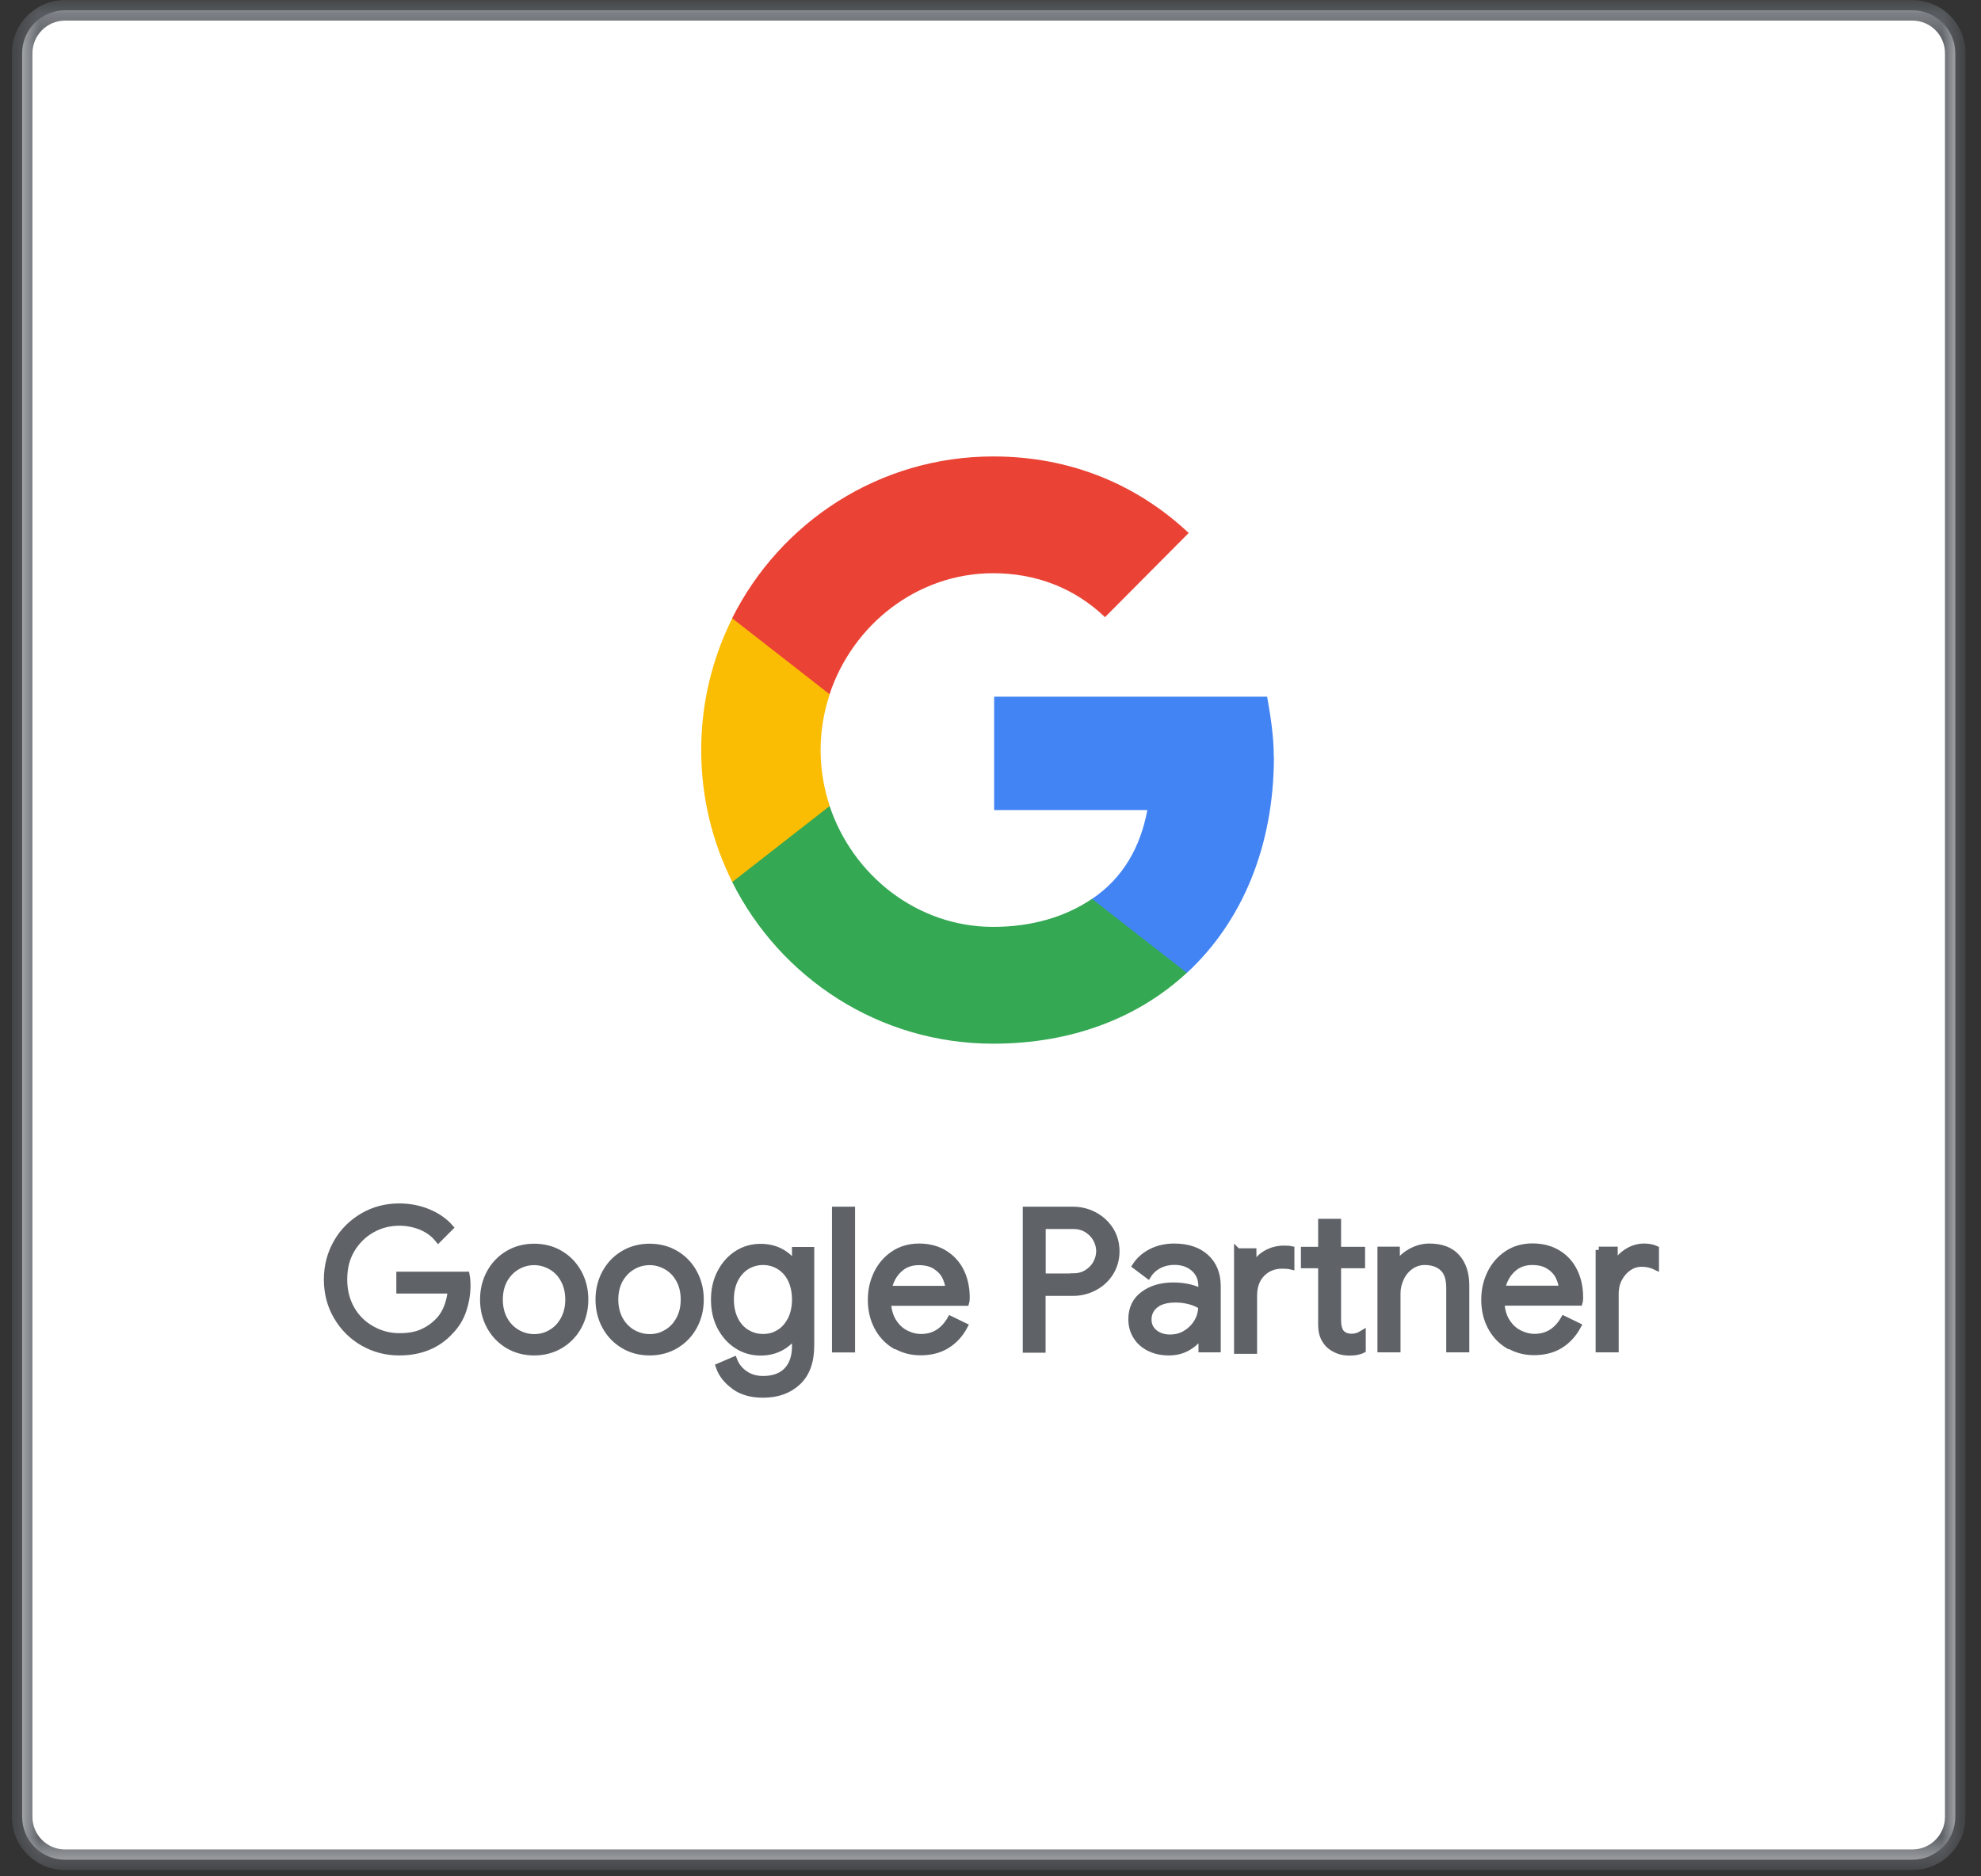
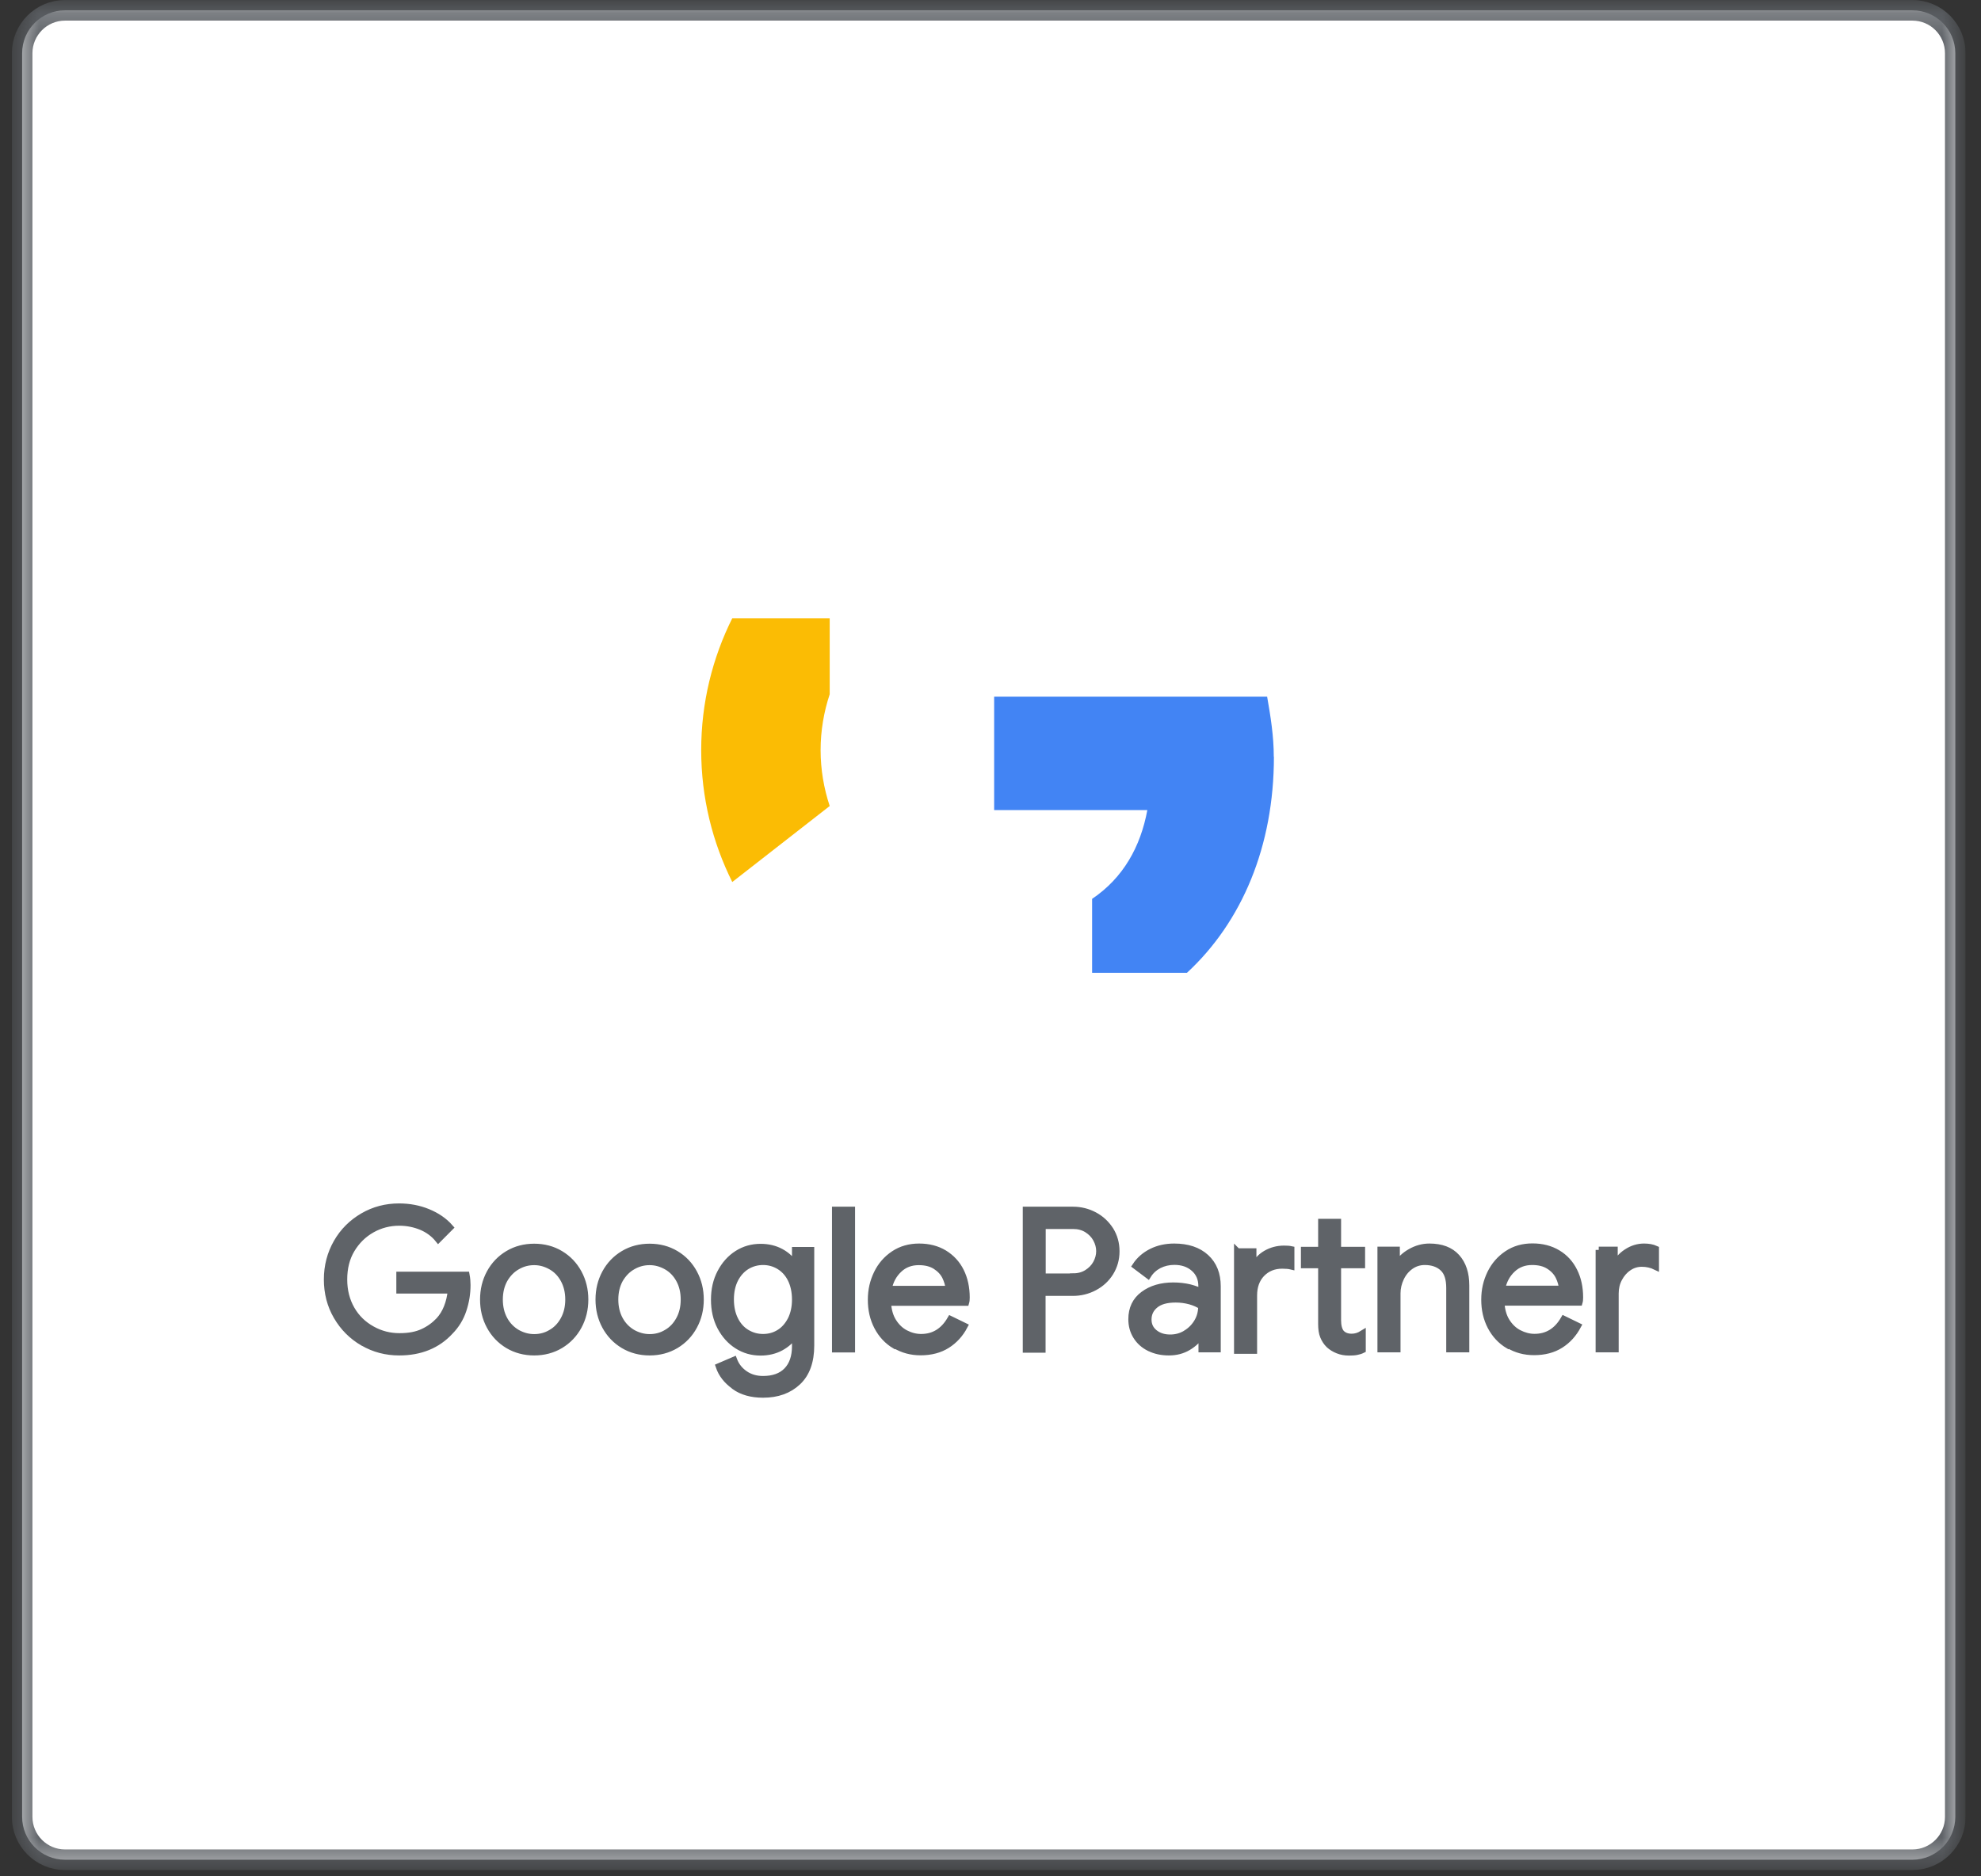
<svg xmlns="http://www.w3.org/2000/svg" width="76" height="72" viewBox="0 0 76 72" fill="none">
  <rect x="0" y="0" width="76" height="72" fill="#333333" stroke="none" />
  <g clip-path="url(#clip0_685_824)">
    <path d="M73.369 71.363H2.494C1.583 71.363 0.849 70.623 0.849 69.715V2.045C0.849 1.132 1.588 0.396 2.494 0.396H73.369C74.28 0.396 75.014 1.137 75.014 2.045V69.715C75.014 70.628 74.275 71.363 73.369 71.363Z" fill="white" />
    <mask id="mask0_685_824" style="mask-type:luminance" maskUnits="userSpaceOnUse" x="0" y="0" width="76" height="72">
      <path d="M75.223 0.188H0.641V71.572H75.223V0.188Z" fill="white" />
    </mask>
    <g mask="url(#mask0_685_824)">
      <path d="M73.369 71.363H2.494C1.583 71.363 0.849 70.623 0.849 69.715V2.045C0.849 1.132 1.588 0.396 2.494 0.396H73.369C74.28 0.396 75.014 1.137 75.014 2.045V69.715C75.014 70.628 74.275 71.363 73.369 71.363Z" stroke="#5F6368" stroke-width="0.79" stroke-miterlimit="10" />
    </g>
    <path d="M13.925 51.522C13.503 51.276 13.17 50.943 12.92 50.515C12.67 50.087 12.55 49.612 12.55 49.096C12.55 48.579 12.675 48.104 12.92 47.676C13.165 47.248 13.503 46.915 13.925 46.669C14.346 46.424 14.809 46.304 15.309 46.304C15.7 46.304 16.069 46.372 16.413 46.513C16.756 46.654 17.043 46.847 17.266 47.102L16.814 47.556C16.647 47.348 16.428 47.186 16.168 47.076C15.902 46.967 15.621 46.909 15.319 46.909C14.945 46.909 14.591 46.998 14.268 47.181C13.945 47.363 13.685 47.619 13.487 47.948C13.29 48.276 13.196 48.663 13.196 49.096C13.196 49.529 13.295 49.909 13.487 50.243C13.68 50.577 13.945 50.828 14.273 51.01C14.601 51.193 14.95 51.282 15.325 51.282C15.7 51.282 15.981 51.224 16.22 51.115C16.459 51.005 16.668 50.854 16.84 50.671C16.97 50.53 17.074 50.363 17.152 50.165C17.23 49.967 17.282 49.753 17.303 49.513H15.33V48.923H17.891C17.917 49.064 17.927 49.189 17.927 49.309C17.927 49.638 17.875 49.956 17.771 50.269C17.667 50.583 17.501 50.854 17.271 51.089C16.782 51.621 16.126 51.887 15.314 51.887C14.815 51.887 14.351 51.767 13.93 51.522H13.925ZM19.489 51.621C19.192 51.443 18.958 51.198 18.791 50.89C18.625 50.583 18.542 50.243 18.542 49.868C18.542 49.492 18.625 49.153 18.791 48.845C18.958 48.537 19.192 48.292 19.489 48.115C19.786 47.937 20.124 47.849 20.494 47.849C20.863 47.849 21.202 47.937 21.498 48.115C21.795 48.292 22.029 48.537 22.196 48.845C22.362 49.153 22.446 49.492 22.446 49.868C22.446 50.243 22.362 50.583 22.196 50.89C22.029 51.198 21.795 51.443 21.498 51.621C21.202 51.798 20.863 51.887 20.494 51.887C20.124 51.887 19.786 51.798 19.489 51.621ZM21.144 51.141C21.347 51.026 21.509 50.854 21.628 50.635C21.748 50.416 21.811 50.16 21.811 49.868C21.811 49.575 21.748 49.32 21.628 49.101C21.509 48.882 21.347 48.715 21.144 48.6C20.941 48.485 20.728 48.422 20.494 48.422C20.259 48.422 20.041 48.48 19.838 48.6C19.635 48.715 19.473 48.887 19.349 49.101C19.229 49.32 19.166 49.575 19.166 49.868C19.166 50.16 19.229 50.416 19.349 50.635C19.468 50.854 19.635 51.021 19.838 51.141C20.041 51.255 20.259 51.318 20.494 51.318C20.728 51.318 20.947 51.261 21.144 51.141ZM23.919 51.621C23.622 51.443 23.388 51.198 23.221 50.89C23.055 50.583 22.971 50.243 22.971 49.868C22.971 49.492 23.055 49.153 23.221 48.845C23.388 48.537 23.622 48.292 23.919 48.115C24.215 47.937 24.554 47.849 24.923 47.849C25.293 47.849 25.631 47.937 25.928 48.115C26.225 48.292 26.459 48.537 26.625 48.845C26.792 49.153 26.875 49.492 26.875 49.868C26.875 50.243 26.792 50.583 26.625 50.89C26.459 51.198 26.225 51.443 25.928 51.621C25.631 51.798 25.293 51.887 24.923 51.887C24.554 51.887 24.215 51.798 23.919 51.621ZM25.574 51.141C25.777 51.026 25.938 50.854 26.058 50.635C26.178 50.416 26.24 50.16 26.24 49.868C26.24 49.575 26.178 49.32 26.058 49.101C25.938 48.882 25.777 48.715 25.574 48.6C25.371 48.485 25.158 48.422 24.923 48.422C24.689 48.422 24.471 48.48 24.267 48.6C24.064 48.715 23.903 48.887 23.778 49.101C23.659 49.32 23.596 49.575 23.596 49.868C23.596 50.16 23.659 50.416 23.778 50.635C23.898 50.854 24.064 51.021 24.267 51.141C24.471 51.255 24.689 51.318 24.923 51.318C25.158 51.318 25.376 51.261 25.574 51.141ZM28.166 53.186C27.875 52.977 27.682 52.727 27.583 52.435L28.156 52.189C28.239 52.408 28.38 52.586 28.578 52.722C28.775 52.857 29.004 52.925 29.275 52.925C29.665 52.925 29.973 52.816 30.186 52.596C30.399 52.377 30.509 52.064 30.509 51.657V51.235H30.477C30.352 51.428 30.181 51.584 29.952 51.709C29.728 51.829 29.468 51.892 29.181 51.892C28.853 51.892 28.557 51.809 28.286 51.636C28.015 51.464 27.802 51.224 27.641 50.922C27.479 50.614 27.401 50.264 27.401 49.873C27.401 49.482 27.479 49.137 27.641 48.829C27.802 48.522 28.015 48.282 28.286 48.109C28.557 47.937 28.853 47.854 29.181 47.854C29.468 47.854 29.728 47.916 29.952 48.036C30.176 48.156 30.352 48.318 30.477 48.516H30.509V47.974H31.113V51.631C31.113 52.242 30.946 52.711 30.608 53.029C30.269 53.348 29.827 53.509 29.275 53.509C28.827 53.509 28.458 53.405 28.172 53.196L28.166 53.186ZM29.895 51.141C30.082 51.026 30.228 50.859 30.342 50.64C30.451 50.421 30.509 50.165 30.509 49.868C30.509 49.57 30.451 49.304 30.342 49.085C30.233 48.866 30.082 48.704 29.895 48.589C29.707 48.475 29.499 48.417 29.275 48.417C29.051 48.417 28.838 48.475 28.65 48.589C28.463 48.704 28.312 48.871 28.198 49.09C28.088 49.309 28.031 49.565 28.031 49.862C28.031 50.16 28.088 50.421 28.198 50.64C28.307 50.859 28.458 51.026 28.65 51.141C28.843 51.255 29.046 51.313 29.275 51.313C29.504 51.313 29.712 51.255 29.895 51.141ZM32.044 46.429H32.679V51.772H32.044V46.429ZM34.329 51.631C34.043 51.459 33.819 51.219 33.658 50.911C33.497 50.603 33.419 50.259 33.419 49.878C33.419 49.497 33.497 49.174 33.648 48.861C33.798 48.553 34.012 48.308 34.293 48.12C34.569 47.937 34.892 47.843 35.261 47.843C35.631 47.843 35.953 47.927 36.229 48.094C36.5 48.261 36.714 48.49 36.859 48.782C37.005 49.075 37.078 49.414 37.078 49.789C37.078 49.862 37.073 49.93 37.057 49.983H34.059C34.074 50.269 34.142 50.515 34.267 50.713C34.392 50.911 34.548 51.062 34.741 51.162C34.933 51.261 35.131 51.313 35.339 51.313C35.823 51.313 36.198 51.083 36.464 50.624L37 50.885C36.838 51.193 36.615 51.438 36.334 51.615C36.052 51.793 35.714 51.882 35.318 51.882C34.954 51.882 34.631 51.793 34.345 51.621L34.329 51.631ZM36.401 49.466C36.391 49.309 36.344 49.148 36.266 48.986C36.188 48.829 36.063 48.694 35.891 48.584C35.719 48.475 35.506 48.422 35.246 48.422C34.949 48.422 34.694 48.516 34.491 48.709C34.283 48.903 34.147 49.153 34.085 49.466H36.401ZM39.363 46.429H41.159C41.456 46.429 41.731 46.497 41.986 46.633C42.242 46.769 42.439 46.956 42.596 47.196C42.746 47.436 42.825 47.708 42.825 48.016C42.825 48.323 42.746 48.589 42.596 48.835C42.444 49.075 42.242 49.263 41.986 49.398C41.731 49.534 41.456 49.602 41.159 49.602H39.988V51.782H39.363V46.44V46.429ZM41.174 48.986C41.372 48.986 41.549 48.939 41.7 48.845C41.851 48.751 41.971 48.631 42.054 48.48C42.137 48.328 42.179 48.172 42.179 48.01C42.179 47.849 42.137 47.692 42.054 47.541C41.971 47.389 41.851 47.269 41.7 47.175C41.549 47.082 41.372 47.035 41.174 47.035H39.993V48.991H41.174V48.986ZM44.095 51.725C43.876 51.615 43.709 51.464 43.59 51.271C43.47 51.078 43.413 50.864 43.413 50.619C43.413 50.217 43.564 49.899 43.866 49.675C44.167 49.45 44.553 49.336 45.011 49.336C45.24 49.336 45.453 49.362 45.646 49.408C45.844 49.461 45.995 49.518 46.099 49.581V49.351C46.099 49.069 46 48.84 45.802 48.668C45.604 48.495 45.354 48.412 45.052 48.412C44.839 48.412 44.641 48.459 44.464 48.548C44.287 48.642 44.147 48.767 44.043 48.934L43.564 48.574C43.715 48.344 43.918 48.167 44.178 48.036C44.438 47.906 44.73 47.843 45.047 47.843C45.562 47.843 45.969 47.979 46.265 48.25C46.562 48.522 46.708 48.892 46.708 49.356V51.767H46.104V51.224H46.073C45.963 51.407 45.802 51.563 45.583 51.694C45.365 51.824 45.12 51.887 44.844 51.887C44.568 51.887 44.319 51.835 44.1 51.725H44.095ZM45.495 51.167C45.677 51.057 45.823 50.911 45.932 50.728C46.041 50.546 46.093 50.343 46.093 50.123C45.974 50.045 45.828 49.977 45.656 49.93C45.484 49.883 45.297 49.857 45.105 49.857C44.756 49.857 44.495 49.93 44.319 50.076C44.142 50.222 44.053 50.405 44.053 50.635C44.053 50.843 44.131 51.01 44.292 51.141C44.454 51.271 44.652 51.334 44.896 51.334C45.11 51.334 45.307 51.282 45.49 51.172L45.495 51.167ZM47.473 48.026H48.077V48.631H48.108C48.196 48.407 48.347 48.235 48.561 48.109C48.774 47.984 49.008 47.922 49.258 47.922C49.368 47.922 49.461 47.927 49.534 47.943V48.589C49.451 48.569 49.336 48.558 49.191 48.558C48.868 48.558 48.608 48.668 48.405 48.876C48.202 49.09 48.103 49.367 48.103 49.711V51.824H47.468V48.021L47.473 48.026ZM51.325 51.814C51.195 51.762 51.085 51.694 50.992 51.61C50.893 51.516 50.82 51.402 50.768 51.276C50.716 51.151 50.695 50.995 50.695 50.812V48.542H50.034V47.968H50.695V46.894H51.325V47.968H52.246V48.542H51.325V50.661C51.325 50.875 51.367 51.031 51.445 51.136C51.538 51.245 51.674 51.303 51.856 51.303C52.002 51.303 52.137 51.261 52.272 51.177V51.798C52.199 51.835 52.121 51.855 52.043 51.871C51.965 51.887 51.866 51.892 51.752 51.892C51.596 51.892 51.455 51.866 51.325 51.814ZM52.975 47.963H53.579V48.522H53.61C53.714 48.334 53.881 48.172 54.11 48.042C54.339 47.911 54.583 47.843 54.838 47.843C55.297 47.843 55.645 47.974 55.885 48.24C56.124 48.506 56.244 48.866 56.244 49.325V51.767H55.609V49.424C55.609 49.069 55.526 48.814 55.354 48.657C55.187 48.501 54.953 48.417 54.661 48.417C54.459 48.417 54.276 48.475 54.115 48.589C53.953 48.704 53.829 48.855 53.74 49.043C53.652 49.231 53.605 49.424 53.605 49.628V51.767H52.97V47.963H52.975ZM57.863 51.626C57.576 51.454 57.353 51.214 57.191 50.906C57.03 50.598 56.952 50.254 56.952 49.873C56.952 49.492 57.03 49.169 57.181 48.855C57.332 48.548 57.545 48.303 57.826 48.115C58.107 47.927 58.425 47.838 58.794 47.838C59.164 47.838 59.487 47.922 59.763 48.089C60.039 48.255 60.247 48.485 60.392 48.777C60.538 49.069 60.611 49.408 60.611 49.784C60.611 49.857 60.606 49.925 60.59 49.977H57.592C57.608 50.264 57.675 50.509 57.8 50.708C57.925 50.906 58.081 51.057 58.274 51.156C58.467 51.255 58.664 51.308 58.873 51.308C59.357 51.308 59.731 51.078 59.997 50.619L60.533 50.88C60.367 51.188 60.148 51.433 59.867 51.61C59.586 51.788 59.247 51.876 58.852 51.876C58.487 51.876 58.165 51.788 57.878 51.615L57.863 51.626ZM59.934 49.461C59.924 49.304 59.877 49.142 59.799 48.981C59.721 48.824 59.596 48.688 59.424 48.579C59.253 48.469 59.039 48.417 58.779 48.417C58.482 48.417 58.227 48.511 58.024 48.704C57.816 48.897 57.681 49.148 57.618 49.461H59.934ZM61.335 47.963H61.938V48.574H61.97C62.043 48.365 62.188 48.193 62.402 48.052C62.615 47.911 62.839 47.843 63.073 47.843C63.245 47.843 63.396 47.869 63.521 47.927V48.605C63.36 48.527 63.183 48.485 62.985 48.485C62.803 48.485 62.631 48.537 62.48 48.642C62.324 48.746 62.204 48.887 62.11 49.064C62.017 49.242 61.975 49.429 61.975 49.638V51.767H61.34V47.963H61.335Z" fill="#5F6368" stroke="#5F6368" stroke-width="0.25" stroke-miterlimit="10" />
    <path d="M48.868 29.04C48.868 28.242 48.743 27.475 48.613 26.734H38.14V31.085H44.017C43.756 32.494 43.09 33.689 41.898 34.492V37.33H45.536C47.655 35.369 48.873 32.468 48.873 29.04H48.868Z" fill="#4284F4" />
-     <path d="M38.103 40.049C41.128 40.049 43.673 39.052 45.532 37.33L41.893 34.492C40.894 35.17 39.608 35.567 38.103 35.567C35.188 35.567 32.711 33.589 31.826 30.923H28.088V33.84C29.931 37.523 33.721 40.049 38.103 40.049Z" fill="#34A853" />
    <path d="M31.831 30.929C31.607 30.251 31.482 29.531 31.482 28.785C31.482 28.038 31.607 27.318 31.831 26.64V23.724H28.093C27.333 25.247 26.901 26.964 26.901 28.785C26.901 30.605 27.333 32.322 28.093 33.845L31.831 30.929Z" fill="#FBBC04" />
-     <path d="M38.103 21.996C39.748 21.996 41.227 22.565 42.393 23.682L45.604 20.452C43.663 18.631 41.128 17.515 38.103 17.515C33.726 17.515 29.931 20.04 28.088 23.723L31.826 26.64C32.711 23.974 35.183 21.996 38.103 21.996Z" fill="#EA4335" />
  </g>
  <defs>
    <clipPath id="clip0_685_824">
      <rect width="74.957" height="72" fill="white" transform="translate(0.453)" />
    </clipPath>
  </defs>
</svg>